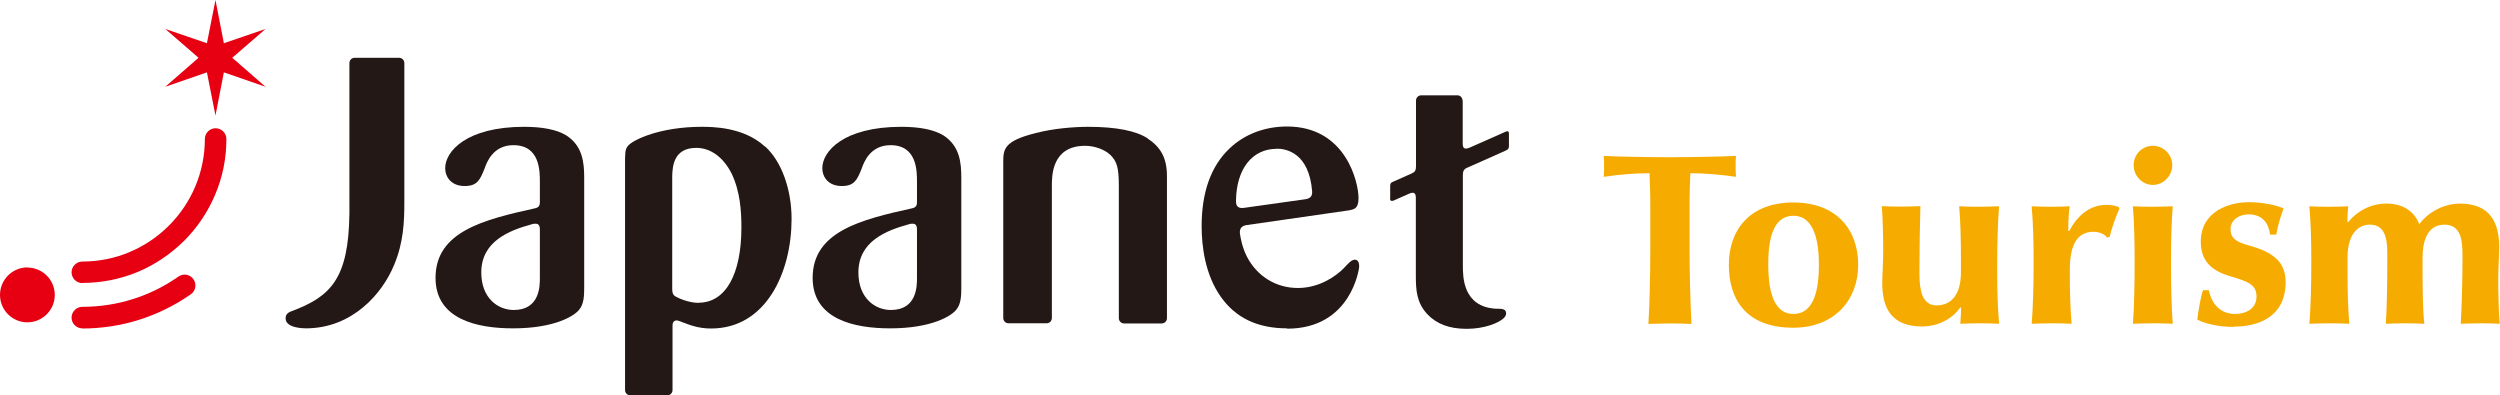
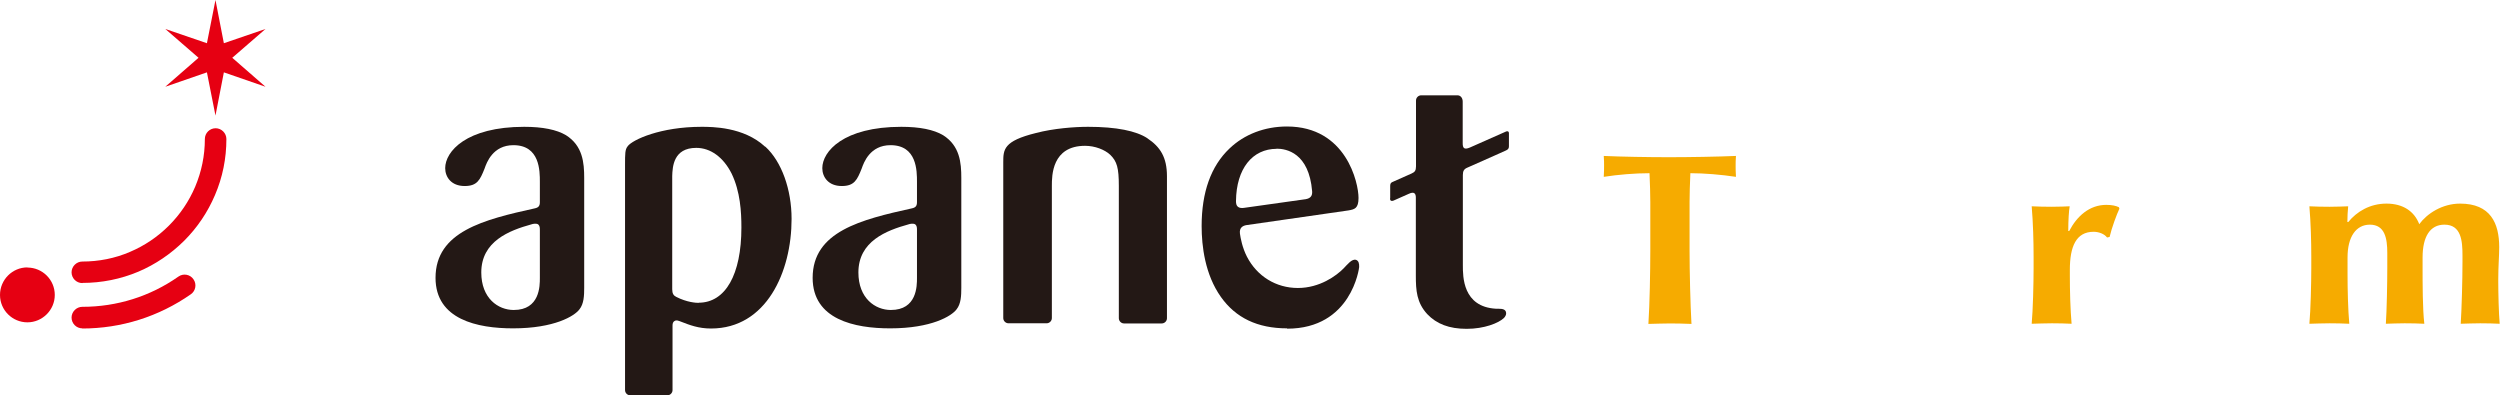
<svg xmlns="http://www.w3.org/2000/svg" id="_レイヤー_2" data-name="レイヤー 2" viewBox="0 0 157.91 24.96">
  <defs>
    <style>
      .cls-1 {
        fill: #231815;
      }

      .cls-1, .cls-2, .cls-3 {
        stroke-width: 0px;
      }

      .cls-2 {
        fill: #e60012;
      }

      .cls-3 {
        fill: #f6ab00;
      }
    </style>
  </defs>
  <g id="_レイヤー_1-2" data-name="レイヤー 1">
    <g>
      <g>
        <g>
          <polygon class="cls-2" points="13.61 0 14.14 2.73 16.77 1.83 14.67 3.65 16.77 5.48 14.14 4.57 13.61 7.3 13.07 4.57 10.44 5.48 12.54 3.65 10.44 1.83 13.07 2.73 13.61 0" />
          <path class="cls-2" d="M5.2,17.88c-.38,0-.68-.31-.68-.68s.31-.68.68-.68c1.04,0,2.06-.2,3.01-.61.92-.39,1.75-.95,2.46-1.66.71-.71,1.27-1.54,1.66-2.46.4-.95.61-1.96.61-3.01,0-.38.31-.68.68-.68s.68.31.68.68c0,1.23-.24,2.42-.72,3.54-.46,1.08-1.11,2.05-1.95,2.89-.84.83-1.81,1.49-2.89,1.95-1.12.47-2.31.71-3.54.71Z" />
          <path class="cls-2" d="M1.73,16.89C.78,16.89,0,17.67,0,18.63c0,.96.78,1.73,1.73,1.73s1.73-.78,1.73-1.73c0-.96-.78-1.73-1.73-1.73Z" />
          <path class="cls-2" d="M5.2,20.74c-.38,0-.68-.31-.68-.68s.31-.68.68-.68c2.19,0,4.29-.66,6.07-1.91.31-.22.74-.14.95.17.22.31.14.74-.17.95-2.02,1.41-4.39,2.16-6.86,2.16Z" />
        </g>
        <g>
          <path class="cls-1" d="M32.4,20.74c-2.23,0-4.89-.55-4.89-3.19,0-2.93,3.06-3.68,6.27-4.39.24-.05.32-.16.32-.39v-1.28c0-.7,0-2.32-1.67-2.32-1.3,0-1.69,1.1-1.82,1.47h0c-.29.73-.47,1.11-1.26,1.11-.85,0-1.23-.57-1.23-1.13,0-1.05,1.33-2.61,4.99-2.61,1.17,0,2.05.18,2.64.53,1.06.67,1.15,1.74,1.15,2.7v6.94c0,.5-.02,1.01-.3,1.36-.31.42-1.58,1.2-4.19,1.2ZM33.57,14.17c-1.41.39-3.17,1.07-3.17,3.04,0,1.63,1.06,2.37,2.05,2.37,1.65,0,1.65-1.52,1.65-2.02v-3.02c0-.14,0-.27-.1-.36-.11-.09-.35-.04-.43-.01Z" />
          <path class="cls-1" d="M56.22,20.74c-2.23,0-4.89-.55-4.89-3.19,0-2.93,3.06-3.68,6.27-4.39.24-.05.32-.16.32-.39v-1.28c0-.7,0-2.32-1.67-2.32-1.3,0-1.69,1.1-1.82,1.47h0c-.29.73-.47,1.11-1.26,1.11-.85,0-1.23-.57-1.23-1.13,0-1.05,1.33-2.61,4.99-2.61,1.17,0,2.05.18,2.64.53,1.06.67,1.15,1.74,1.15,2.7v6.94c0,.5-.02,1.01-.3,1.36-.31.42-1.58,1.2-4.19,1.2ZM57.39,14.17c-1.41.39-3.17,1.07-3.17,3.04,0,1.63,1.06,2.37,2.05,2.37,1.65,0,1.65-1.52,1.65-2.02v-3.02c0-.14,0-.27-.1-.36-.11-.09-.35-.04-.43-.01Z" />
          <path class="cls-1" d="M81.3,20.74c-1.88,0-3.25-.67-4.18-1.98-1.01-1.42-1.22-3.22-1.22-4.48,0-2.14.59-3.79,1.76-4.9.94-.9,2.23-1.39,3.63-1.39,3.75,0,4.52,3.57,4.52,4.51,0,.67-.25.72-.63.79l-6.46.93c-.21.04-.45.15-.4.54.04.29.15.88.44,1.45.64,1.24,1.84,1.98,3.22,1.98s2.43-.77,2.89-1.24c.22-.22.53-.64.8-.53.14.06.19.21.18.45,0,.04-.47,3.89-4.55,3.89ZM80.64,9.4c-1.53,0-2.55,1.25-2.57,3.3,0,.14.02.28.12.36.09.08.26.09.38.07l3.91-.55c.32-.06.42-.23.4-.5-.2-2.43-1.63-2.69-2.25-2.69Z" />
          <path class="cls-1" d="M48.32,9.26c-1.35-1.25-3.35-1.25-4.01-1.25-2.59,0-4.34.81-4.66,1.22,0,0,0,.01-.01.02-.16.19-.16.47-.16,1.15v14.24c0,.18.15.33.33.33h2.34c.18,0,.33-.15.33-.33v-4.08c0-.12.03-.23.12-.28.13-.09.28-.01.42.04.54.21,1.1.43,1.89.43,3.5,0,5.09-3.58,5.09-6.92,0-1.87-.63-3.62-1.65-4.56ZM44.13,19.13c-.16,0-.74-.03-1.42-.38-.16-.08-.25-.2-.25-.48v-7.08s0-.07,0-.07c.02-.58.07-1.78,1.52-1.78.9,0,1.71.59,2.23,1.62.55,1.14.62,2.42.62,3.41,0,2.98-1.01,4.75-2.7,4.75Z" />
-           <path class="cls-1" d="M25.21,3.65h-2.81c-.18,0-.33.15-.33.33v9.5c-.05,4.12-1.17,5.25-3.66,6.18-.34.12-.37.31-.37.45,0,.6,1.07.63,1.28.63,2.91,0,4.82-2.16,5.58-4.02.59-1.41.64-2.72.64-3.95V3.98c0-.18-.15-.33-.33-.33Z" />
          <path class="cls-1" d="M72.47,8.73c-.7-.46-1.95-.72-3.74-.72-.86,0-2.18.1-3.29.39-2.07.51-2.07,1.05-2.07,1.87v9.82c0,.18.15.33.33.33h2.41c.18,0,.33-.15.33-.33v-8.36c0-.63,0-2.52,2.1-2.52.61,0,1.25.24,1.6.58.41.41.53.81.53,1.95v8.36c0,.18.15.33.33.33h2.38c.18,0,.33-.15.33-.33v-8.97c0-1.19-.42-1.85-1.23-2.39Z" />
          <path class="cls-1" d="M87.81,12.52v-.79c0-.17.08-.21.18-.25,0,0,.32-.14,1.17-.52.2-.09.28-.18.28-.45v-4.16c0-.18.15-.33.33-.33h2.29c.18,0,.33.15.33.4v2.62c0,.29.07.44.45.28l2.28-1.01c.08-.04.19-.03.19.11v.82c0,.13-.05.2-.18.26,0,0-1.13.51-2.45,1.09-.21.09-.28.21-.28.47v5.69c0,.72-.01,2.63,2.09,2.75.17.01.53-.04.62.17.07.18-.03.33-.12.42-.34.32-1.24.68-2.35.68s-1.9-.31-2.49-.93c-.67-.73-.72-1.5-.72-2.43v-4.93c0-.25-.1-.4-.44-.24,0,0-.97.43-.97.43-.07.03-.22.06-.22-.13Z" />
        </g>
      </g>
      <g>
        <path class="cls-3" d="M106.77,10.94c-.03.62-.05,1.41-.05,1.83v3.02c0,1.38.05,3.43.12,4.67-.51-.02-.93-.03-1.36-.03s-.85.02-1.36.03c.08-1.24.12-3.28.12-4.67v-3.02c0-.43-.02-1.22-.05-1.83-.91,0-2,.09-2.89.23.02-.31.02-.56.02-.7s0-.4-.02-.62c1.08.05,2.81.08,4.11.08s3.06-.03,4.24-.08c-.02.22-.02.48-.02.62s0,.39.02.7c-.93-.14-2-.23-2.89-.23Z" />
-         <path class="cls-3" d="M113.27,20.7c-3.05,0-4.07-1.87-4.07-3.97,0-2.21,1.33-3.94,4.07-3.94s4.1,1.72,4.1,3.94-1.5,3.97-4.1,3.97ZM113.28,13.63c-1.39,0-1.59,1.72-1.59,3.09,0,1.3.2,3.11,1.59,3.11s1.61-1.75,1.61-3.11-.25-3.09-1.61-3.09Z" />
-         <path class="cls-3" d="M125.01,20.42c-.46,0-.9.02-1.19.03.03-.4.05-.71.05-1.02h-.06c-.49.7-1.38,1.19-2.4,1.19-1.98,0-2.52-1.21-2.52-2.74,0-.53.06-1.25.06-2.01v-.19c0-.68-.03-2.04-.09-2.66.37.02.79.03,1.22.03s.84-.02,1.22-.03c-.03.96-.06,2.74-.06,3.9v.42c0,.91.15,1.95,1.07,1.95.97,0,1.55-.71,1.55-2.1v-1.04c0-.93-.03-2.24-.11-3.12.4.02.82.03,1.25.03s.85-.02,1.27-.03c-.08.87-.12,2.58-.12,3.51v.74c0,.93.03,2.15.12,3.17-.37-.02-.82-.03-1.25-.03Z" />
        <path class="cls-3" d="M133.24,14.97l-.15.03c-.17-.23-.53-.36-.85-.36-1.11,0-1.5.94-1.5,2.4v.39c0,.94.03,2.13.11,3.02-.39-.02-.82-.03-1.24-.03-.45,0-.85.02-1.28.03.08-.87.12-2.58.12-3.51v-.74c0-.93-.03-2.1-.12-3.17.42.02.82.03,1.27.03s.91-.02,1.13-.03c-.05.28-.09.85-.09,1.56h.06c.49-.94,1.28-1.65,2.34-1.65.37,0,.62.06.8.15l.03.09c-.17.36-.49,1.22-.62,1.79Z" />
-         <path class="cls-3" d="M135.99,20.42c-.45,0-.85.02-1.27.03.08-.85.11-2.58.11-3.51v-.74c0-.93-.03-2.29-.11-3.17.42.02.82.03,1.27.03s.85-.02,1.25-.03c-.08.91-.11,2.24-.11,3.17v.74c0,.93.03,2.63.11,3.51-.4-.02-.82-.03-1.25-.03ZM135.99,11.68c-.68,0-1.22-.57-1.22-1.25s.54-1.22,1.22-1.22,1.22.57,1.22,1.22-.54,1.25-1.22,1.25Z" />
-         <path class="cls-3" d="M141.09,20.65c-.91,0-1.81-.2-2.3-.46.05-.43.17-1.25.36-1.86h.37c.19.94.79,1.5,1.65,1.5.74,0,1.36-.36,1.36-1.1s-.51-.94-1.62-1.27c-.97-.28-1.9-.79-1.9-2.18,0-2,1.89-2.51,3.03-2.51.85,0,1.83.2,2.2.4-.12.31-.36,1.01-.46,1.65h-.39c-.09-.68-.45-1.28-1.36-1.28-.54,0-1.14.31-1.14.94,0,.53.29.79,1.21,1.04,1.45.4,2.27,1.01,2.27,2.3,0,2.21-1.75,2.81-3.26,2.81Z" />
        <path class="cls-3" d="M156.68,20.42c-.43,0-.85.02-1.25.03.06-.99.11-2.74.11-3.9v-.43c0-.9-.08-1.93-1.14-1.93-.91,0-1.38.76-1.38,2.07v.68c0,.93,0,2.6.11,3.51-.39-.02-.79-.03-1.24-.03s-.84.02-1.19.03c.06-.88.09-2.58.09-3.51v-.97c0-.91-.15-1.78-1.1-1.78-.87,0-1.41.76-1.41,2.07v1.07c0,.93.03,2.24.11,3.12-.4-.02-.8-.03-1.24-.03s-.87.02-1.28.03c.08-.87.12-2.58.12-3.51v-.74c0-.96-.03-2.09-.12-3.17.37.02.82.03,1.27.03s.88-.02,1.18-.03c-.03.29-.05.68-.05.99h.06c.53-.65,1.36-1.16,2.41-1.16s1.76.49,2.07,1.3c.49-.67,1.45-1.3,2.58-1.3,1.92,0,2.47,1.24,2.47,2.75,0,.56-.06,1.22-.06,2.01v.17c0,.68.03,2.01.09,2.66-.39-.02-.77-.03-1.22-.03Z" />
      </g>
    </g>
  </g>
</svg>